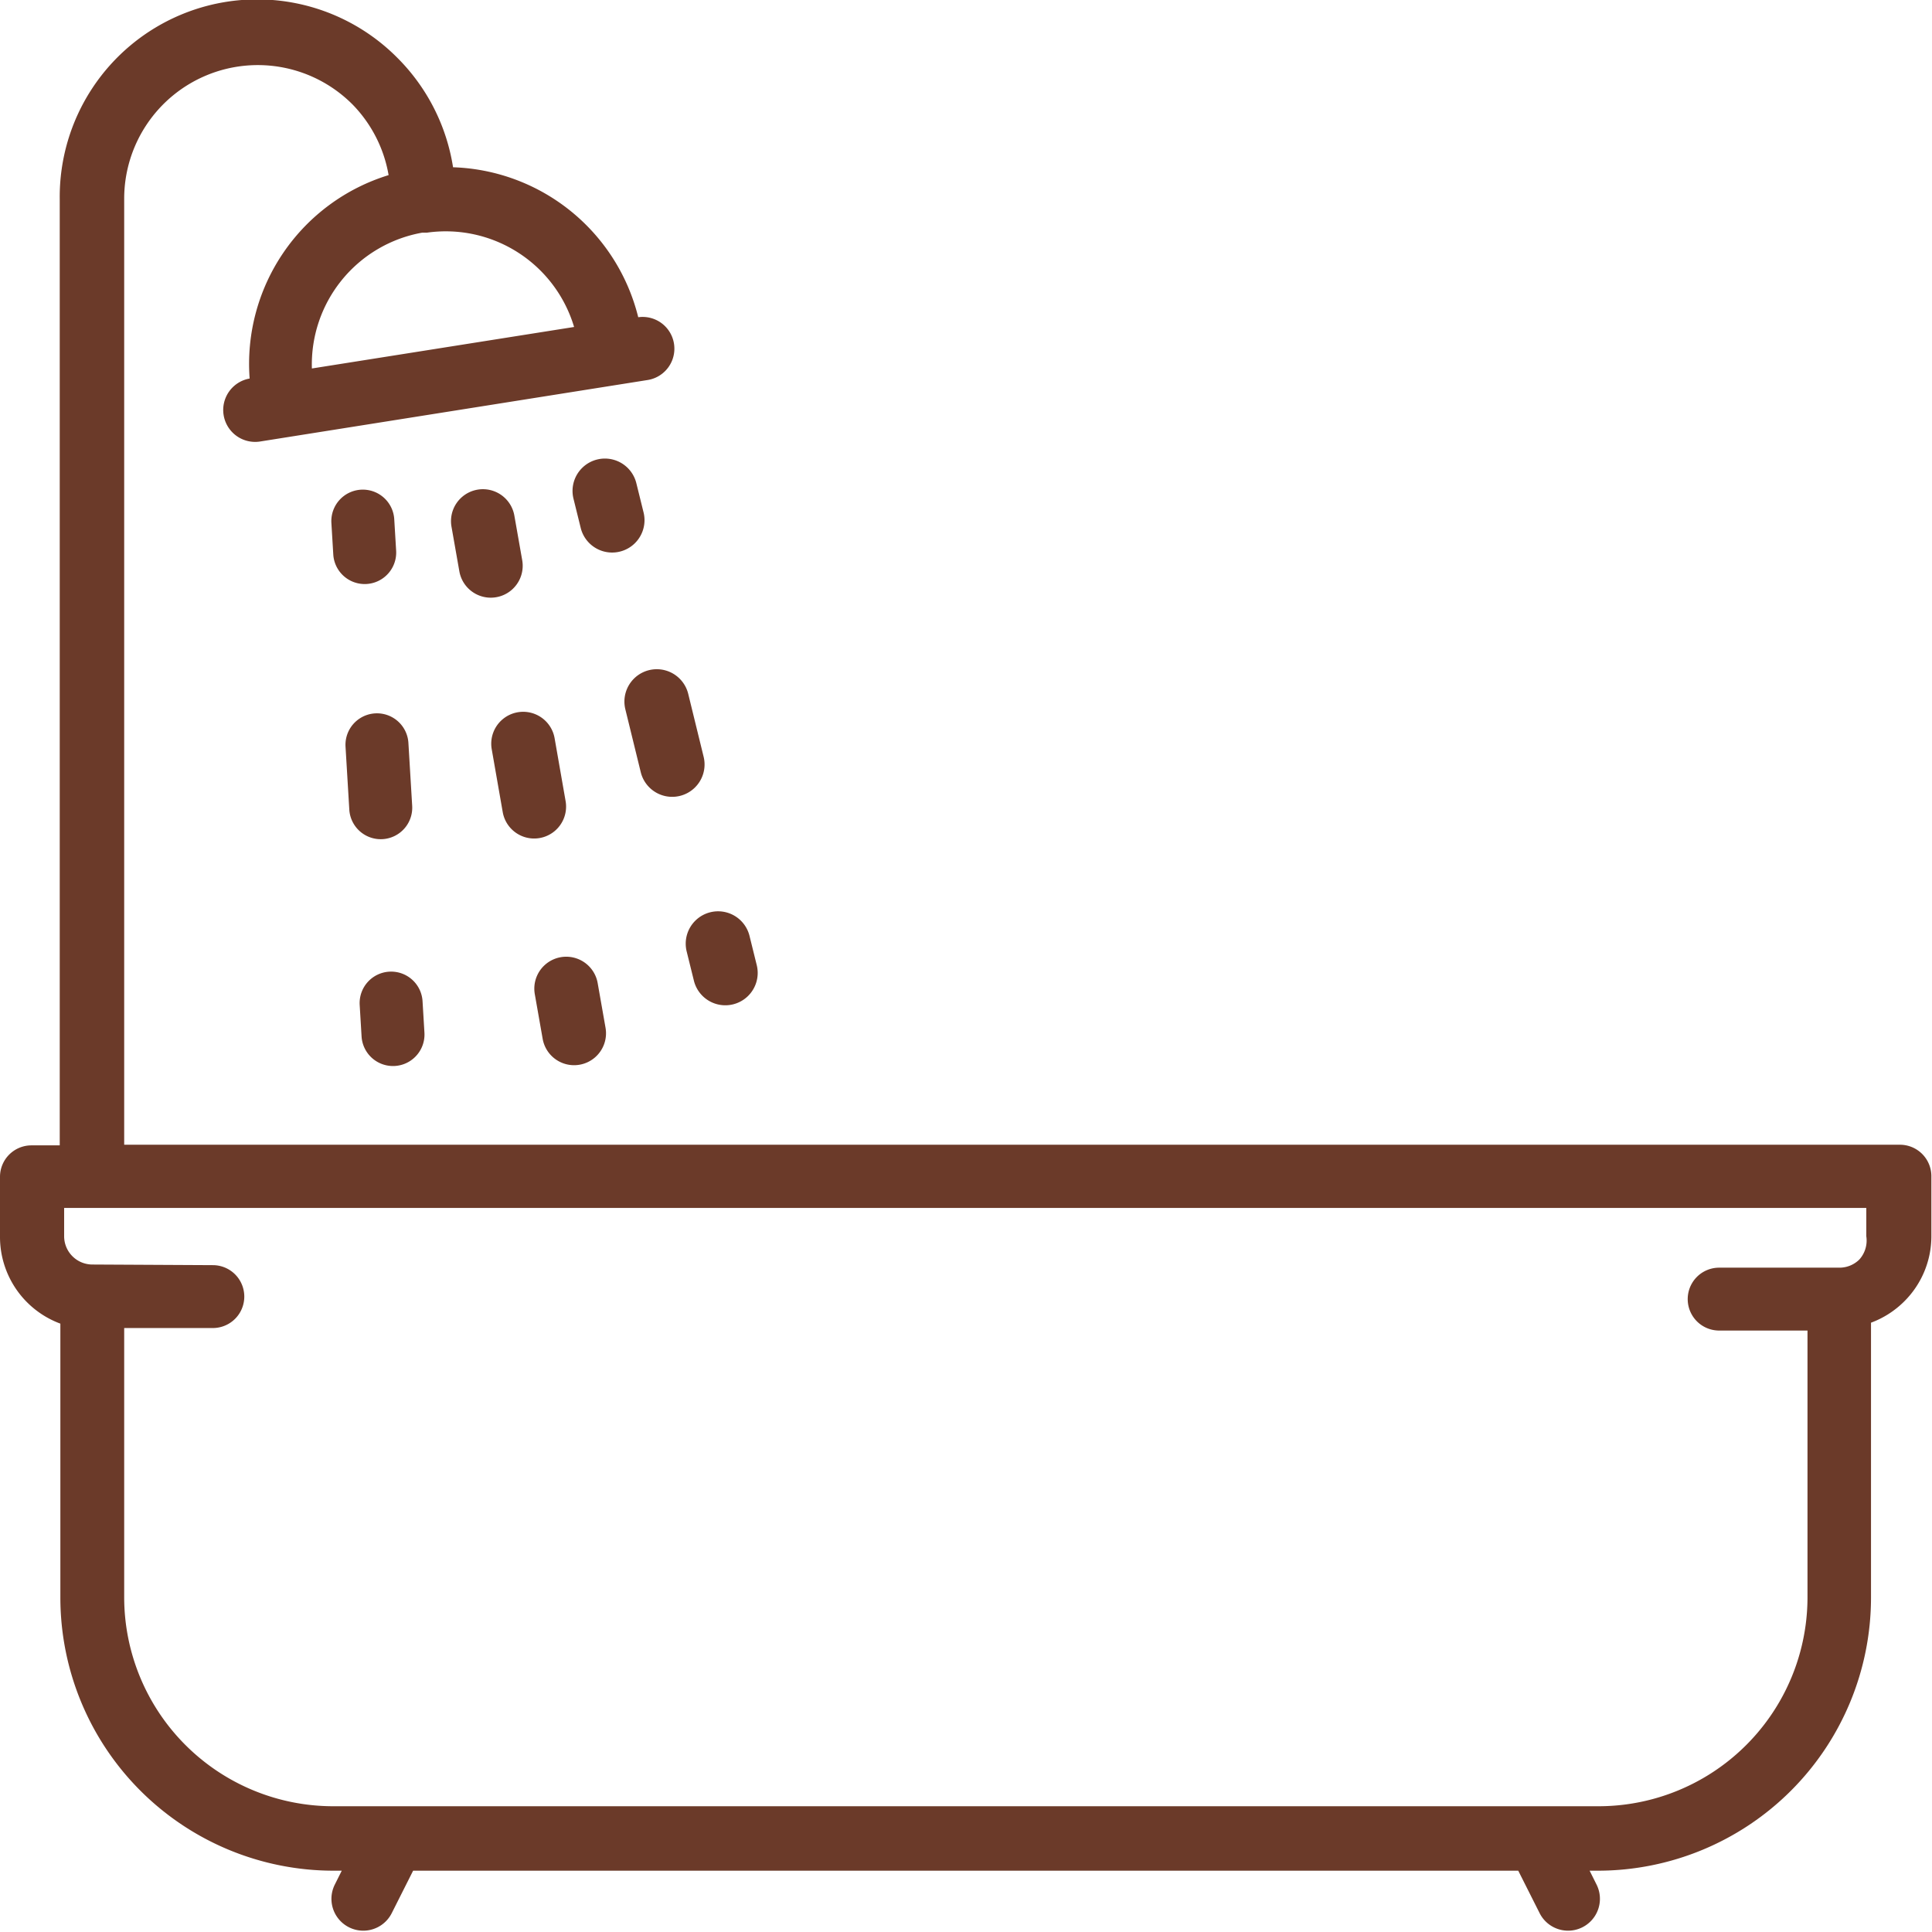
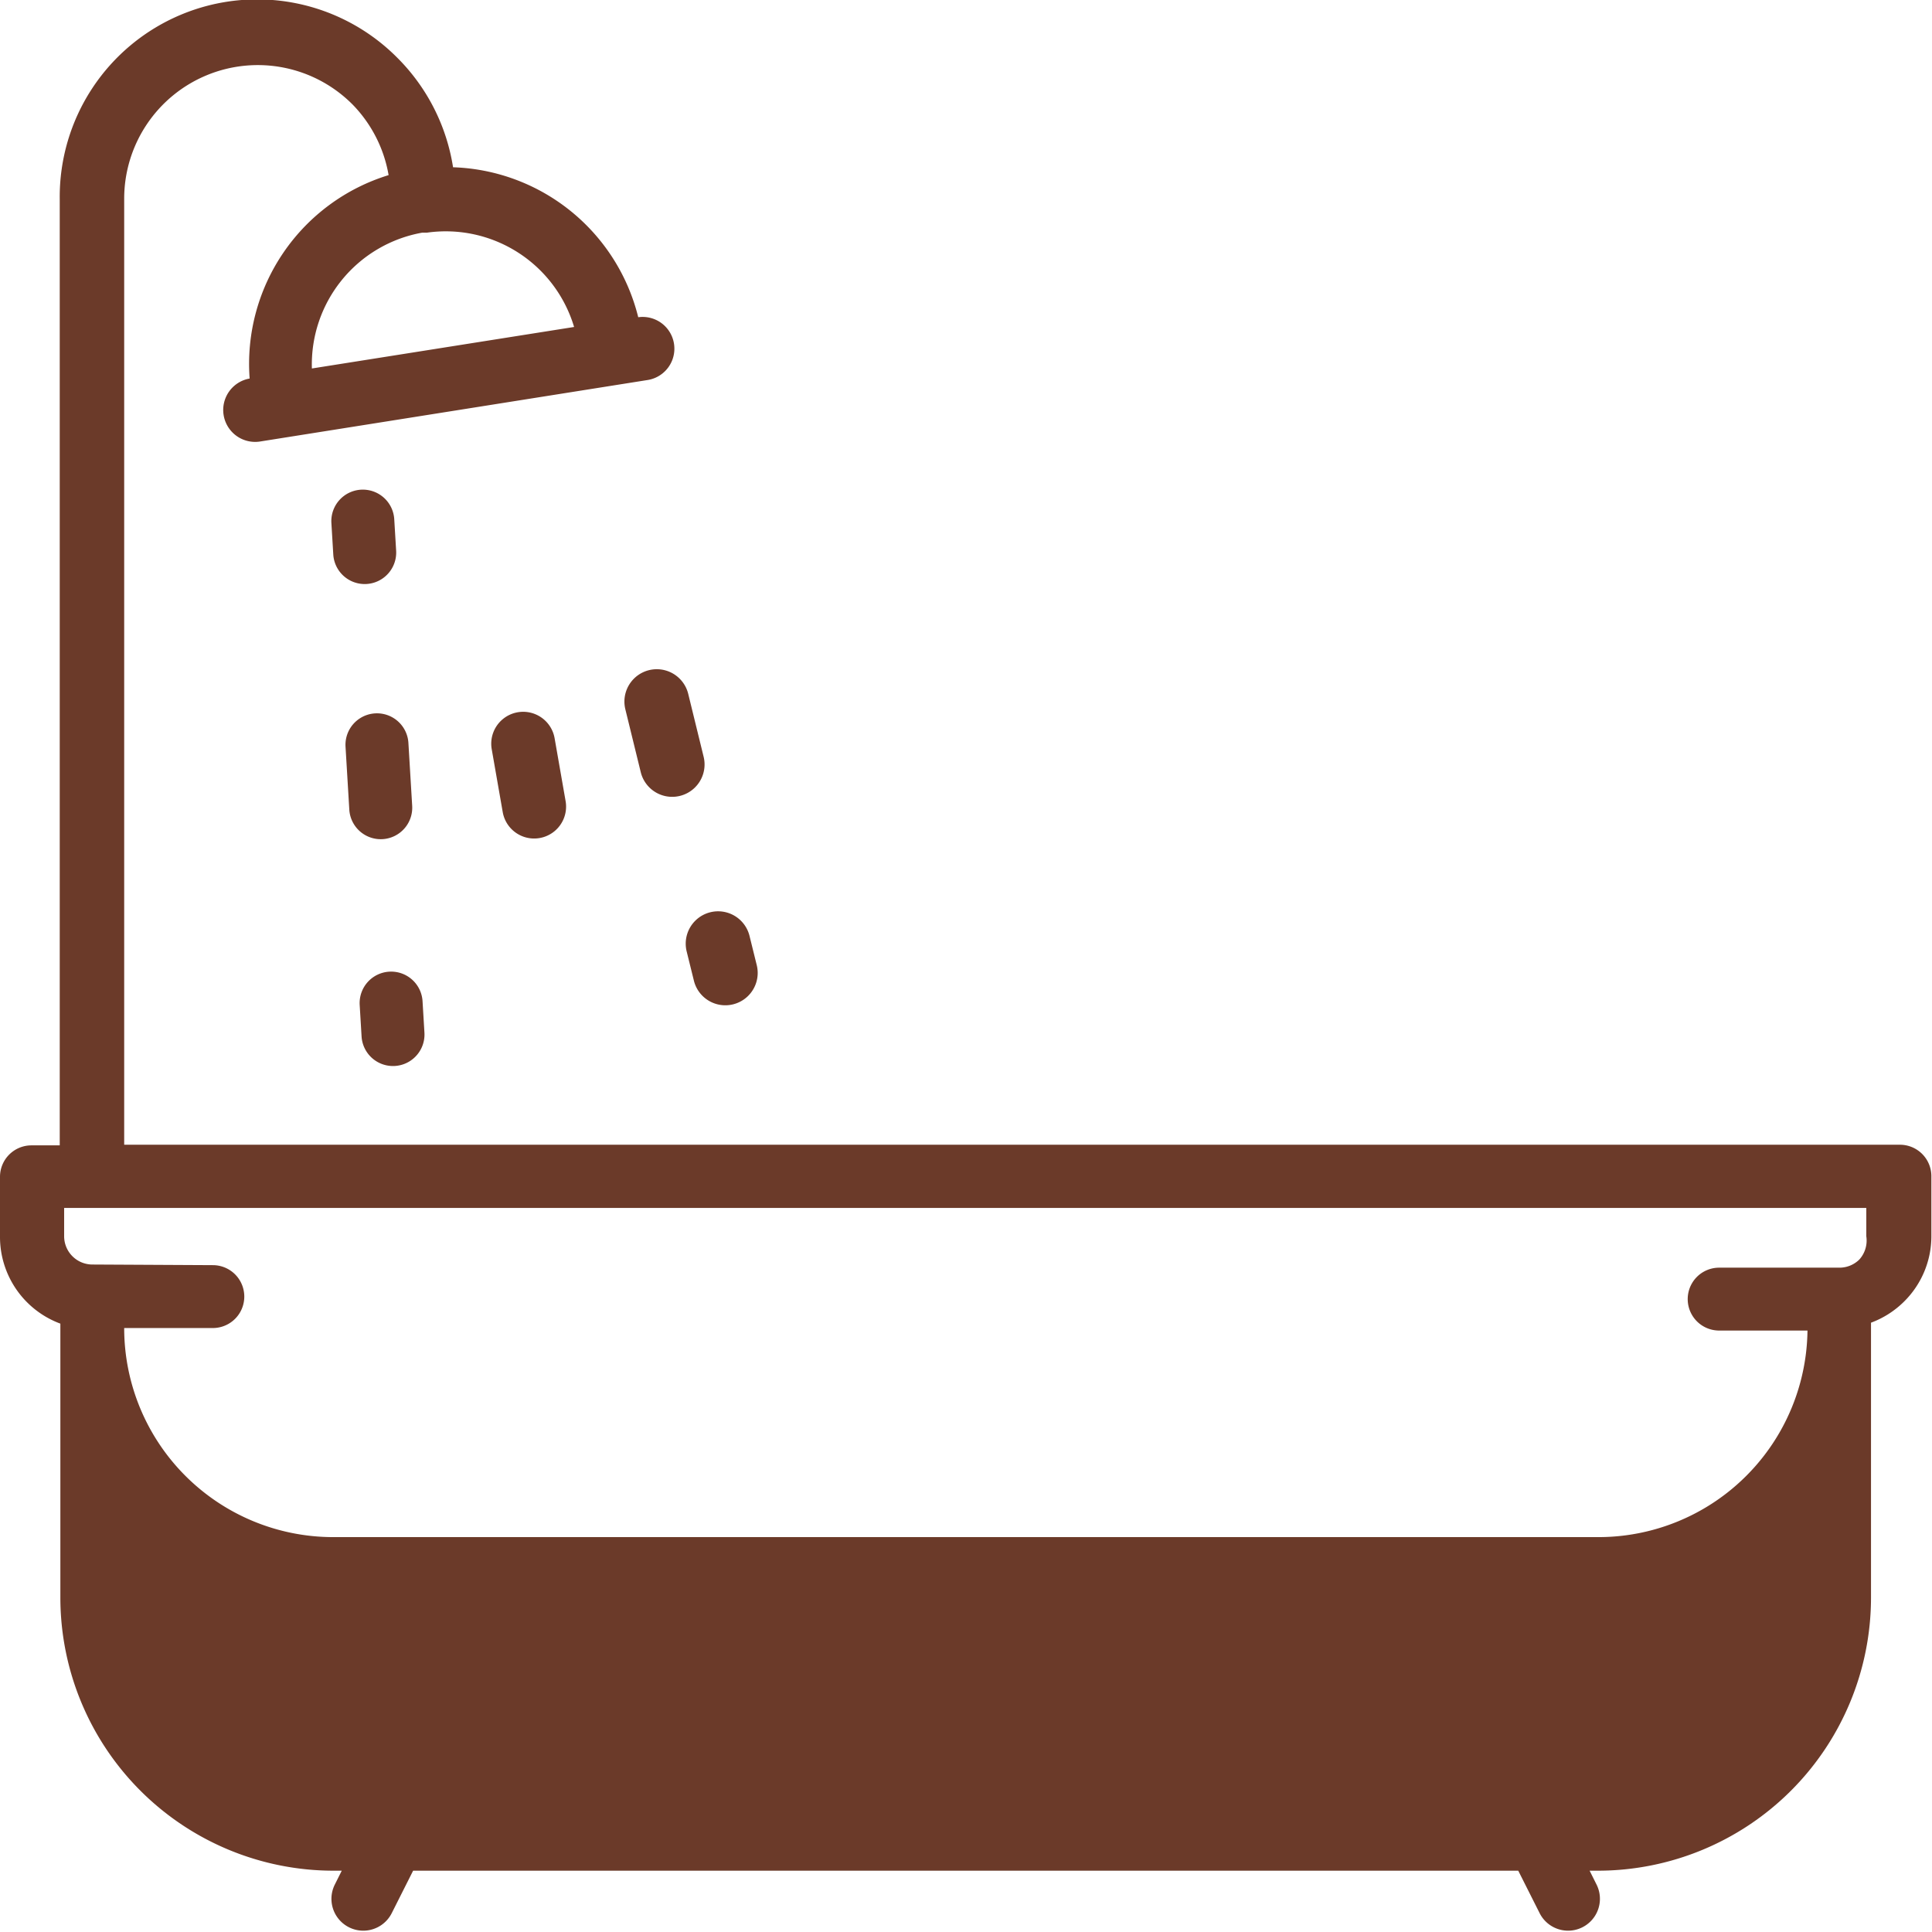
<svg xmlns="http://www.w3.org/2000/svg" viewBox="0 0 61.45 61.44">
  <defs>
    <style>.cls-1{fill:#6b3a29;}</style>
  </defs>
  <title>Element 1</title>
  <g id="Ebene_2" data-name="Ebene 2">
    <g id="Ebene_1-2" data-name="Ebene 1">
-       <path class="cls-1" d="M7.41,40.92a1,1,0,0,1,0,2H4.59v8.56h0a6.65,6.65,0,0,0,6.65,6.65H51.48a6.65,6.65,0,0,0,6.65-6.65V43H55.32a1,1,0,0,1,0-2h3.83a.9.9,0,0,0,.63-.26h0A.9.9,0,0,0,60,40v-.9H2.68V40a.9.9,0,0,0,.9.9ZM2.56,42.78A2.94,2.94,0,0,1,.64,40V38.11a1,1,0,0,1,1-1h.9V7A6.28,6.28,0,0,1,13.28,2.52h0A6.29,6.29,0,0,1,15.05,6a6.28,6.28,0,0,1,5.89,4.77,1,1,0,0,1,.28,2L8.93,14.72a1,1,0,0,1-.35-2A6.28,6.28,0,0,1,13,6.25,4.24,4.24,0,0,0,11.85,4h0A4.25,4.25,0,0,0,4.59,7V37.09H61.07a1,1,0,0,1,1,1V40a2.92,2.92,0,0,1-.86,2.07h0a2.94,2.94,0,0,1-1.06.68v8.75a8.69,8.69,0,0,1-8.68,8.68h-.27l.22.44a1,1,0,0,1-1.81.91l-.68-1.35H13.78l-.68,1.35a1,1,0,0,1-1.81-.91l.22-.44h-.27a8.69,8.69,0,0,1-8.68-8.68h0V42.78Zm8-30.38,8.34-1.32a4.26,4.26,0,0,0-4.68-3l-.15,0a4.26,4.26,0,0,0-3.51,4.32Z" transform="translate(-0.64 -0.68)" />
+       <path class="cls-1" d="M7.41,40.92a1,1,0,0,1,0,2H4.59h0a6.65,6.65,0,0,0,6.65,6.65H51.48a6.65,6.65,0,0,0,6.65-6.65V43H55.32a1,1,0,0,1,0-2h3.83a.9.9,0,0,0,.63-.26h0A.9.9,0,0,0,60,40v-.9H2.68V40a.9.9,0,0,0,.9.9ZM2.56,42.78A2.94,2.94,0,0,1,.64,40V38.11a1,1,0,0,1,1-1h.9V7A6.28,6.28,0,0,1,13.28,2.52h0A6.29,6.29,0,0,1,15.05,6a6.28,6.28,0,0,1,5.89,4.77,1,1,0,0,1,.28,2L8.93,14.72a1,1,0,0,1-.35-2A6.28,6.28,0,0,1,13,6.25,4.24,4.24,0,0,0,11.85,4h0A4.25,4.25,0,0,0,4.59,7V37.09H61.07a1,1,0,0,1,1,1V40a2.92,2.92,0,0,1-.86,2.07h0a2.94,2.94,0,0,1-1.06.68v8.75a8.69,8.69,0,0,1-8.68,8.68h-.27l.22.44a1,1,0,0,1-1.81.91l-.68-1.35H13.78l-.68,1.35a1,1,0,0,1-1.81-.91l.22-.44h-.27a8.69,8.69,0,0,1-8.68-8.68h0V42.78Zm8-30.38,8.34-1.32a4.26,4.26,0,0,0-4.68-3l-.15,0a4.26,4.26,0,0,0-3.51,4.32Z" transform="translate(-0.64 -0.68)" />
      <path class="cls-1" d="M11.18,17.31a1,1,0,1,1,2-.11l.06,1a1,1,0,0,1-2,.11l-.06-1Z" transform="translate(-0.64 -0.68)" />
      <path class="cls-1" d="M13.63,24.31a1,1,0,0,0-2,.12l.12,2a1,1,0,0,0,2-.12l-.12-2Z" transform="translate(-0.64 -0.68)" />
      <path class="cls-1" d="M12.08,32.64a1,1,0,1,1,2-.11l.06,1a1,1,0,0,1-2,.11l-.06-1Z" transform="translate(-0.64 -0.68)" />
-       <path class="cls-1" d="M18.88,16.54a1,1,0,0,1,2-.49l.23.93a1,1,0,1,1-2,.49l-.23-.93Z" transform="translate(-0.64 -0.68)" />
      <path class="cls-1" d="M22.53,22.75a1,1,0,0,0-2,.49l.49,2a1,1,0,0,0,2-.49l-.49-2Z" transform="translate(-0.64 -0.68)" />
      <path class="cls-1" d="M22.48,30.94a1,1,0,0,1,2-.49l.23.93a1,1,0,1,1-2,.49l-.23-.93Z" transform="translate(-0.64 -0.68)" />
-       <path class="cls-1" d="M15,17.43a1,1,0,0,1,2-.35l.25,1.42a1,1,0,0,1-2,.35L15,17.43Z" transform="translate(-0.64 -0.68)" />
      <path class="cls-1" d="M18.28,24.16a1,1,0,0,0-2,.35l.35,2a1,1,0,0,0,2-.35l-.35-2Z" transform="translate(-0.64 -0.68)" />
-       <path class="cls-1" d="M17.65,32.3a1,1,0,1,1,2-.35l.25,1.42a1,1,0,1,1-2,.35l-.25-1.42Z" transform="translate(-0.64 -0.68)" />
    </g>
  </g>
</svg>